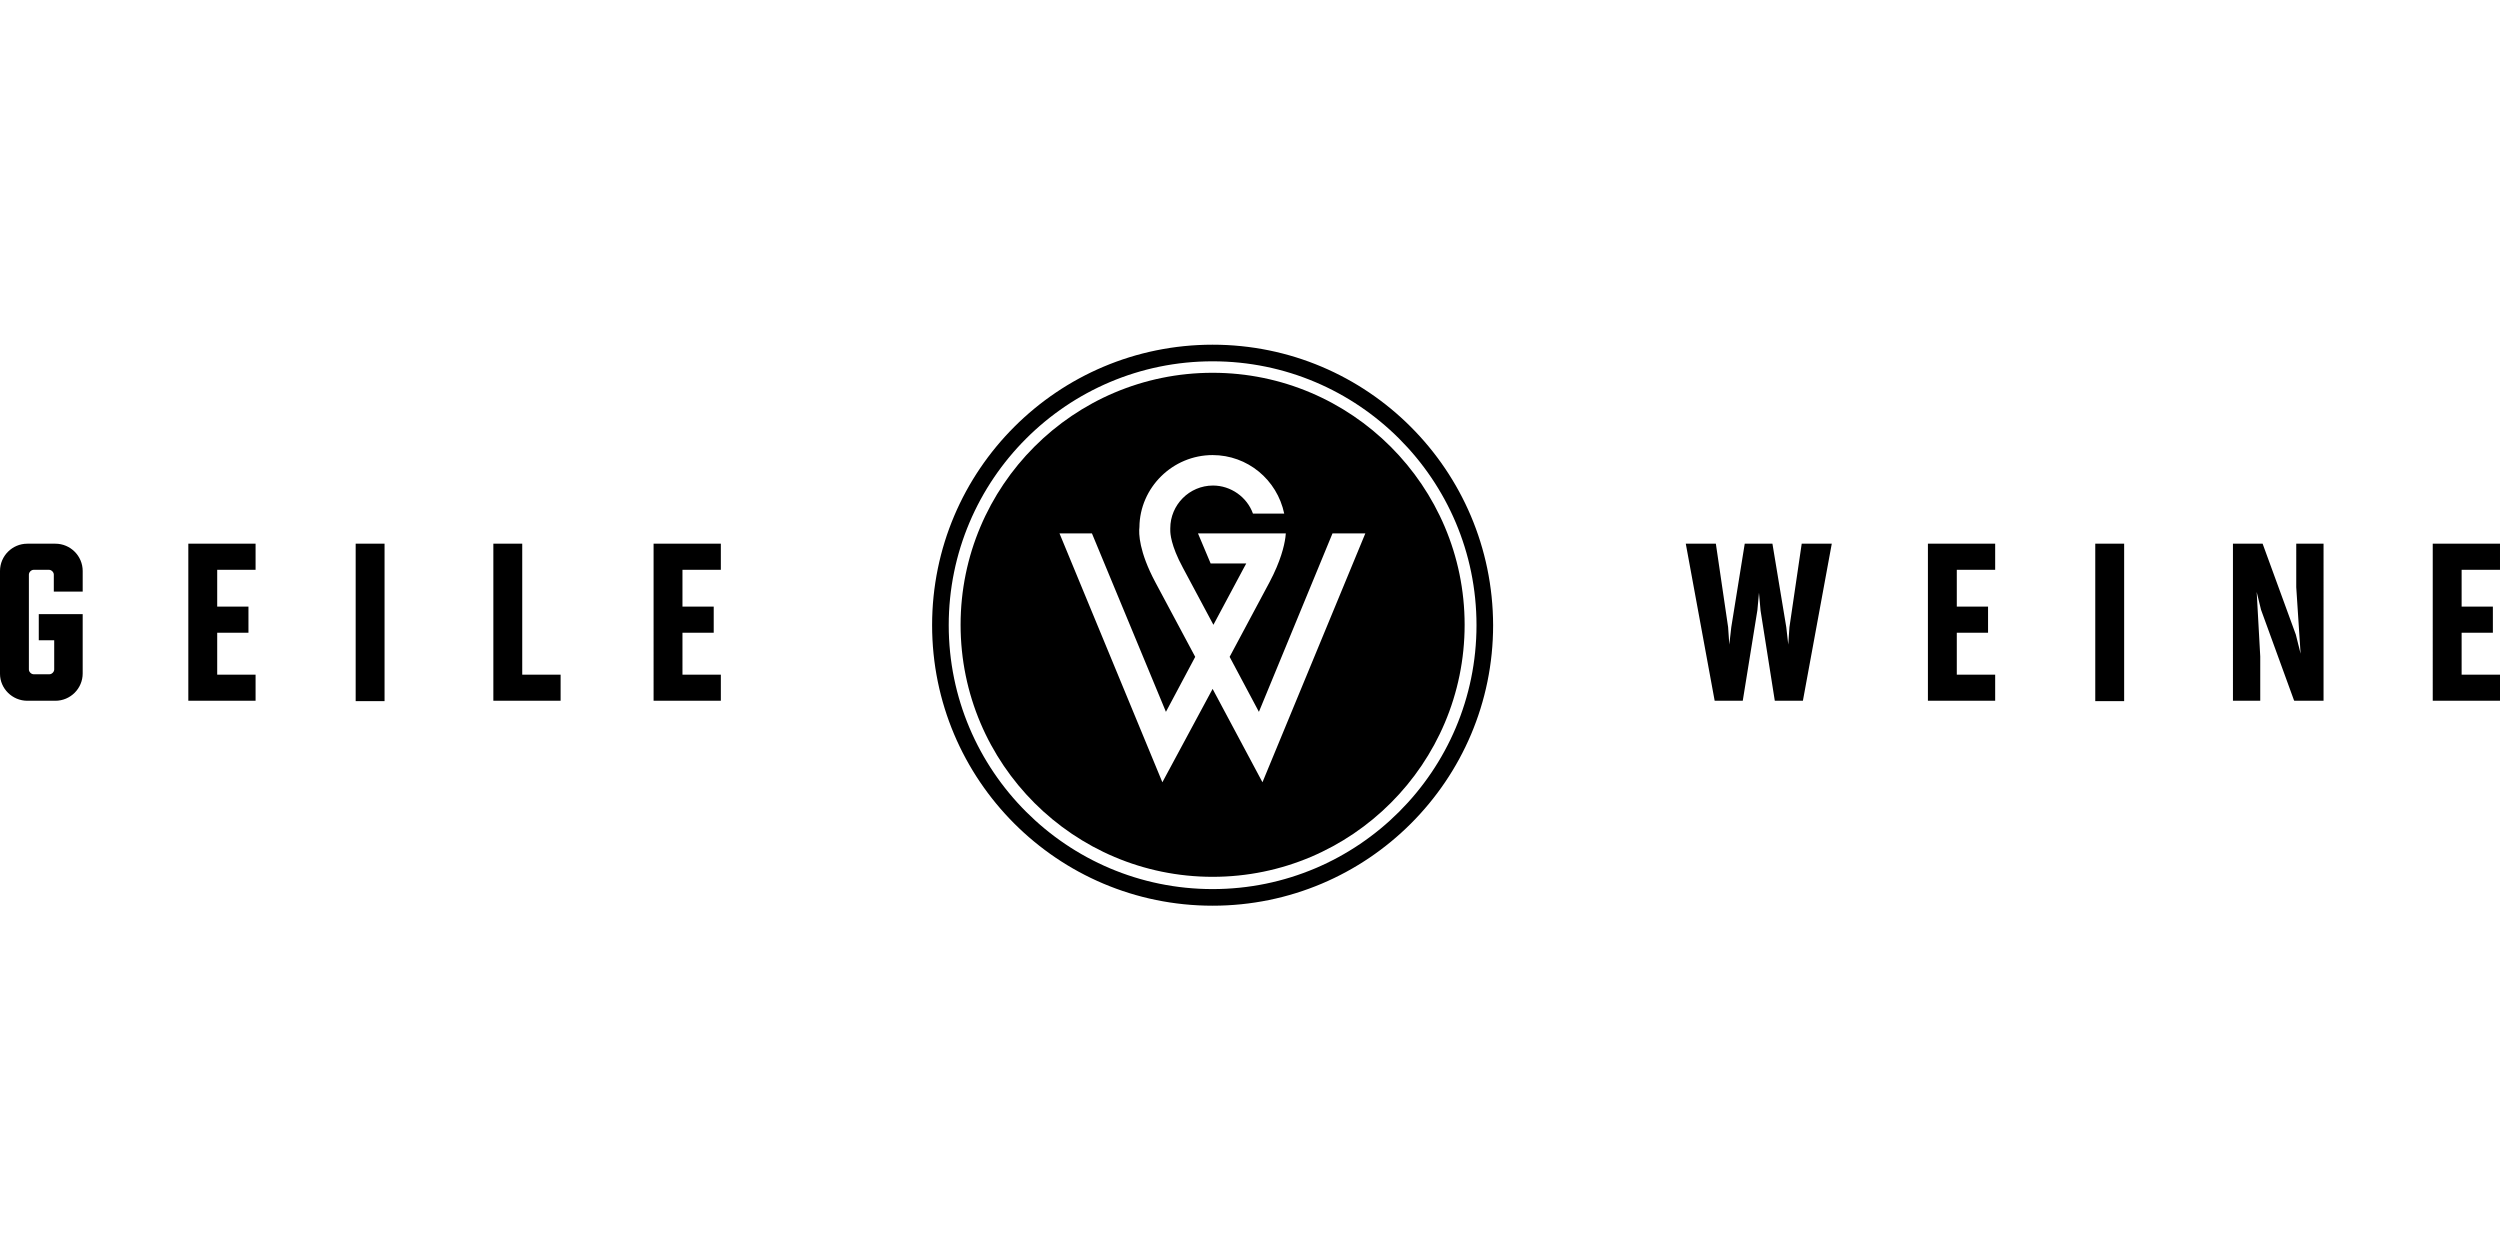
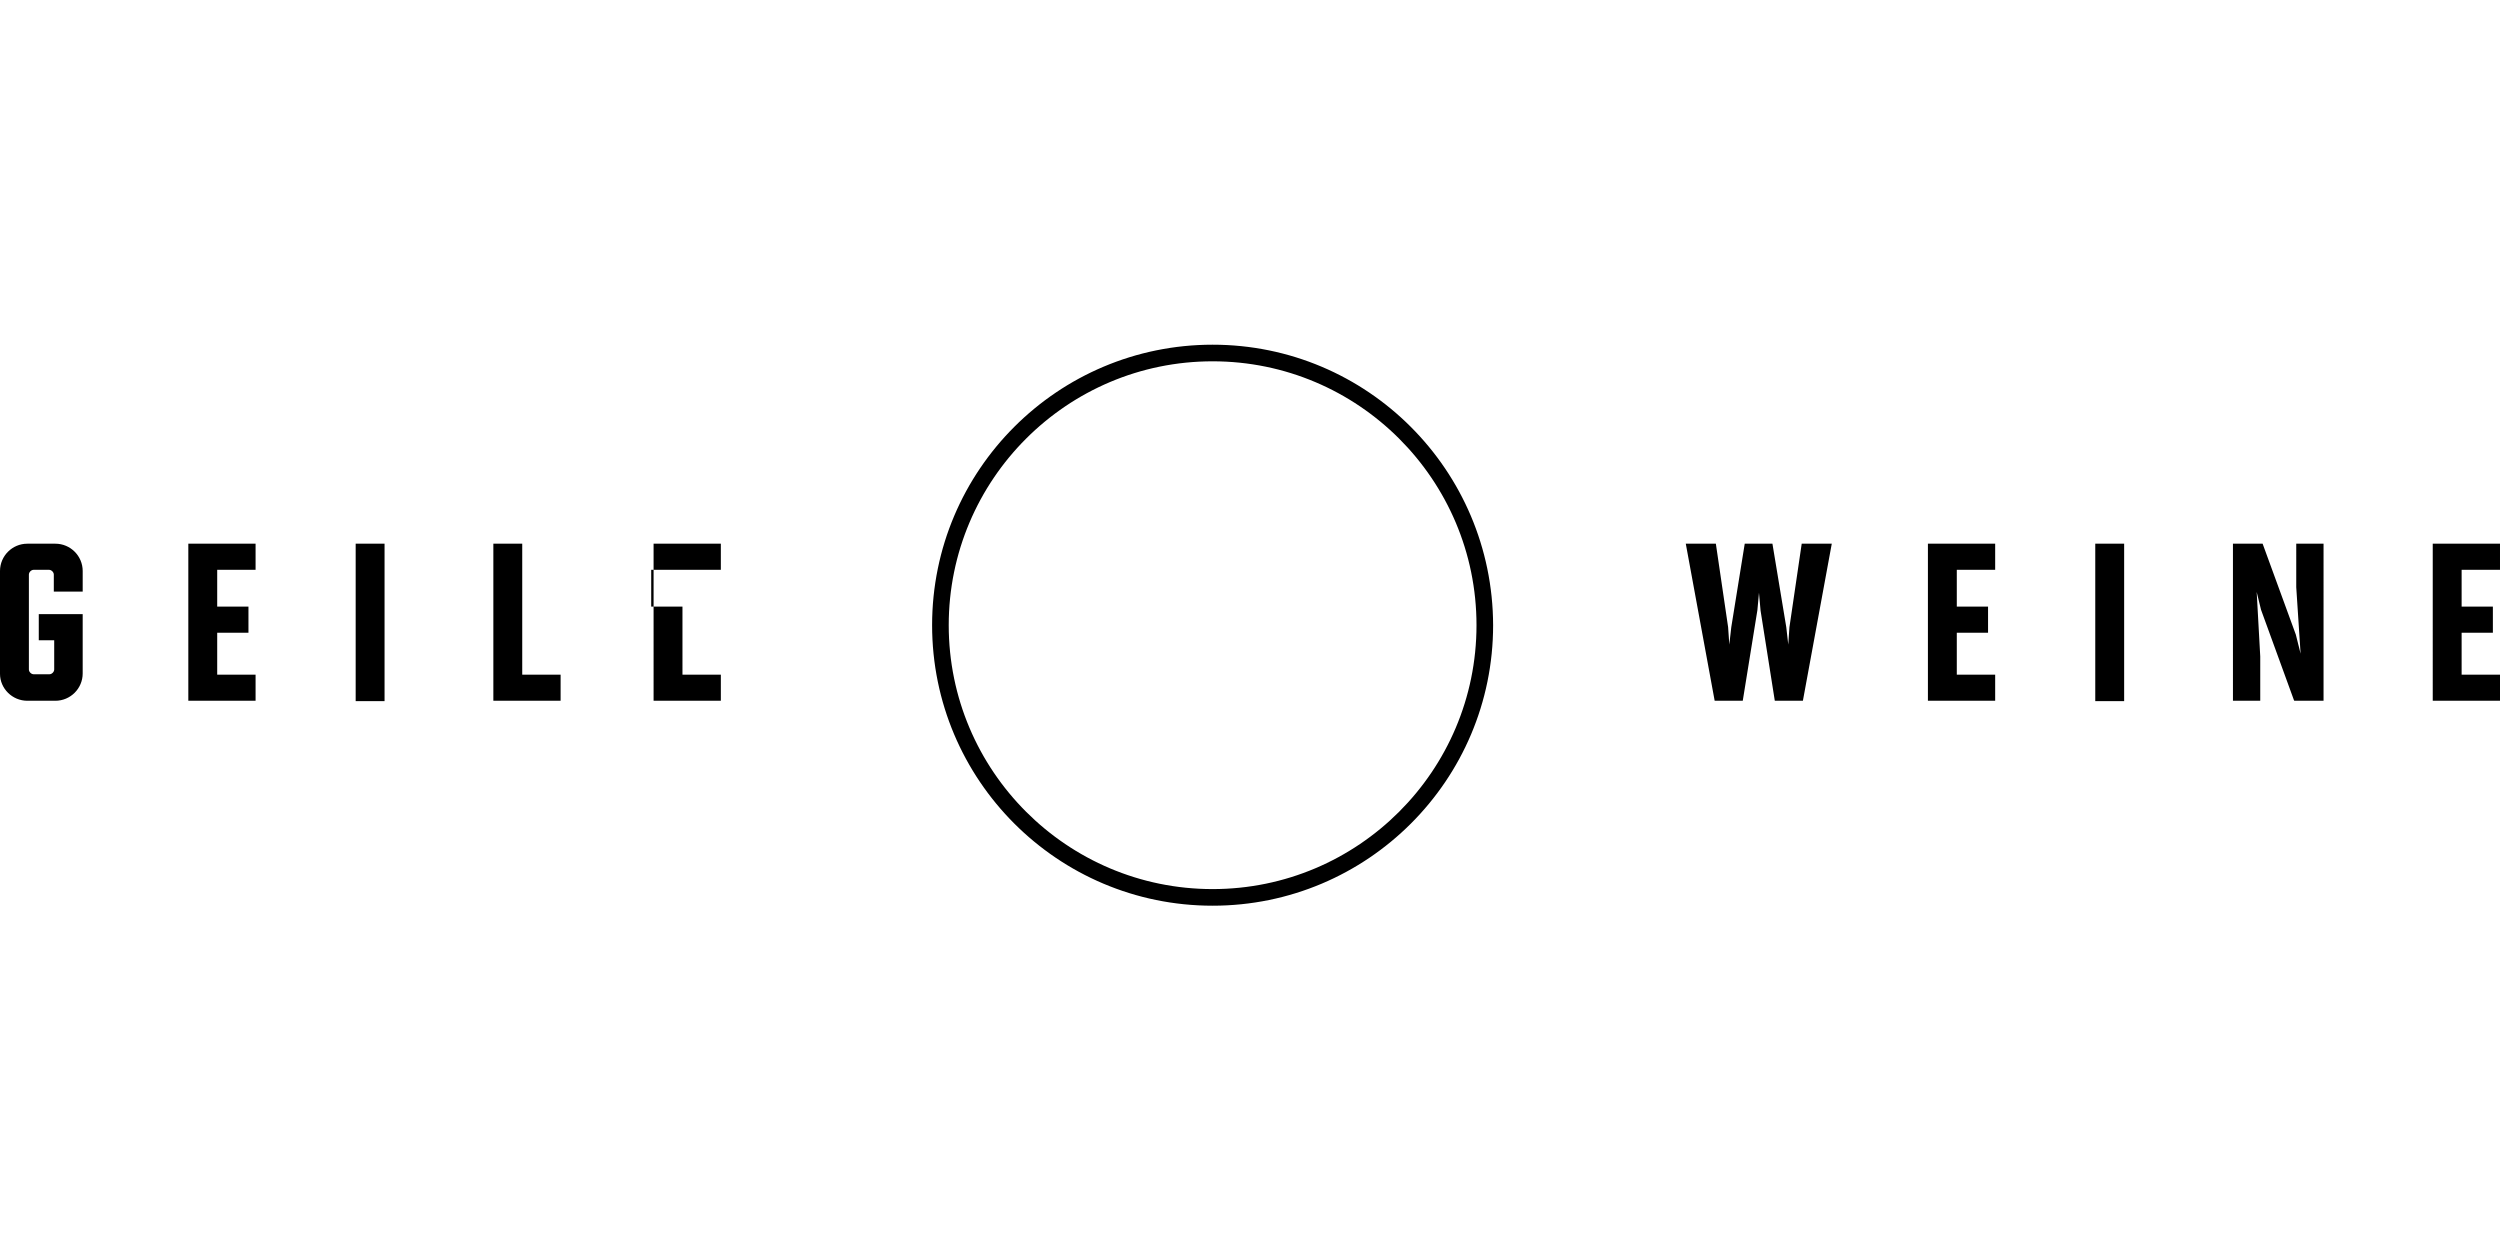
<svg xmlns="http://www.w3.org/2000/svg" xml:space="preserve" viewBox="0 -87.125 631.9 315.95">
  <g />
  <g fill="currentColor">
-     <path d="M14 50.3H6.9c-3.8 0-6.9 3.1-6.9 6.9v26C0 86.9 3.1 90 6.9 90H14c3.8 0 6.9-3.1 6.9-6.9v-15H9.8v6.6h3.9v7.4c0 .6-.6 1.2-1.2 1.2h-4c-.6 0-1.2-.6-1.2-1.2v-24c0-.6.6-1.2 1.2-1.2h3.9c.6 0 1.2.6 1.2 1.2v4.3h7.3v-5.2c0-3.8-3.1-6.9-6.9-6.9zM47.6 90h17v-6.6h-9.7V72.8h7.9v-6.6h-7.9v-9.3h9.7v-6.6h-17zm42.3-39.7h7.3v39.8h-7.3zm42.1 0h-7.3V90h17v-6.6H132zm50.2 6.6v-6.6h-17V90h17v-6.6h-9.7V72.8h7.9v-6.6h-7.9v-9.3zm270.1 14.5-.3 4.4-.5-4.4-3.5-21.1h-7l-3.4 21.1-.5 4.4-.3-4.4-3.1-21.1h-7.6l7.3 39.7h7.1l3.7-22.9.4-4.4.4 4.5 3.6 22.8h7.1l7.3-39.7h-7.6zm35 18.6h17v-6.6h-9.7V72.8h7.9v-6.6h-7.9v-9.3h9.7v-6.6h-17zm42.3-39.7h7.3v39.8h-7.3zm50.8 11 1.1 16.8-1.2-4.8-8.4-23h-7.5V90h6.9V78.8l-.9-16.3 1.1 4.5 8.3 22.8.1.2h7.4V50.3h-6.9zm51.5-4.4v-6.6h-17V90h17v-6.6h-9.7V72.8h7.9v-6.6h-7.9v-9.3zM306.5 0c-39.1 0-70.9 31.7-70.9 70.9 0 39.1 31.7 70.9 70.9 70.9 39.1 0 70.9-31.7 70.9-70.9C377.3 31.7 345.6 0 306.5 0zm0 137.6c-36.8 0-66.7-29.9-66.7-66.7 0-36.8 29.9-66.7 66.7-66.7 36.8 0 66.7 29.9 66.7 66.7 0 36.8-29.9 66.7-66.7 66.7z" />
-     <path d="M306.5 7.1c-35.2 0-63.7 28.6-63.7 63.7 0 35.2 28.6 63.7 63.7 63.7 35.2 0 63.7-28.6 63.7-63.7S341.6 7.1 306.5 7.1zm12.6 103.5L306.5 87l-12.7 23.6-26-62.9h8.2l18.7 45.1 7.4-13.9L292 60c-4.1-7.7-4.2-12.3-4-13.9.1-10 8.4-18.2 18.5-18.2 8.8 0 16.3 6.2 18.1 14.8h-7.9c-1.5-4.2-5.6-7.1-10.1-7.1-6 0-10.8 4.9-10.8 10.8v.6c0 .6.1 3.7 3.2 9.4l7.7 14.4 7.7-14.4c.2-.4.4-.7.6-1.1h-9l-3.2-7.6H325l-.1 1c-.3 2.2-1.2 6-4 11.3l-10.1 18.9 7.4 13.9 18.6-45.1h8.3l-26 62.9z" />
+     <path d="M14 50.3H6.9c-3.8 0-6.9 3.1-6.9 6.9v26C0 86.9 3.1 90 6.9 90H14c3.8 0 6.9-3.1 6.9-6.9v-15H9.8v6.6h3.9v7.4c0 .6-.6 1.2-1.2 1.2h-4c-.6 0-1.2-.6-1.2-1.2v-24c0-.6.6-1.2 1.2-1.2h3.9c.6 0 1.2.6 1.2 1.2v4.3h7.3v-5.2c0-3.8-3.1-6.9-6.9-6.9zM47.6 90h17v-6.6h-9.7V72.8h7.9v-6.6h-7.9v-9.3h9.7v-6.6h-17zm42.3-39.7h7.3v39.8h-7.3zm42.1 0h-7.3V90h17v-6.6H132zm50.2 6.6v-6.6h-17V90h17v-6.6h-9.7V72.8v-6.6h-7.9v-9.3zm270.1 14.5-.3 4.4-.5-4.4-3.5-21.1h-7l-3.4 21.1-.5 4.4-.3-4.4-3.1-21.1h-7.6l7.3 39.7h7.1l3.7-22.9.4-4.4.4 4.5 3.6 22.8h7.1l7.3-39.7h-7.6zm35 18.6h17v-6.6h-9.7V72.8h7.9v-6.6h-7.9v-9.3h9.7v-6.6h-17zm42.3-39.7h7.3v39.8h-7.3zm50.8 11 1.1 16.8-1.2-4.8-8.4-23h-7.5V90h6.9V78.8l-.9-16.3 1.1 4.5 8.3 22.8.1.2h7.4V50.3h-6.9zm51.5-4.4v-6.6h-17V90h17v-6.6h-9.7V72.8h7.9v-6.6h-7.9v-9.3zM306.5 0c-39.1 0-70.9 31.7-70.9 70.9 0 39.1 31.7 70.9 70.9 70.9 39.1 0 70.9-31.7 70.9-70.9C377.3 31.7 345.6 0 306.5 0zm0 137.6c-36.8 0-66.7-29.9-66.7-66.7 0-36.8 29.9-66.7 66.7-66.7 36.8 0 66.7 29.9 66.7 66.7 0 36.8-29.9 66.7-66.7 66.7z" />
  </g>
</svg>